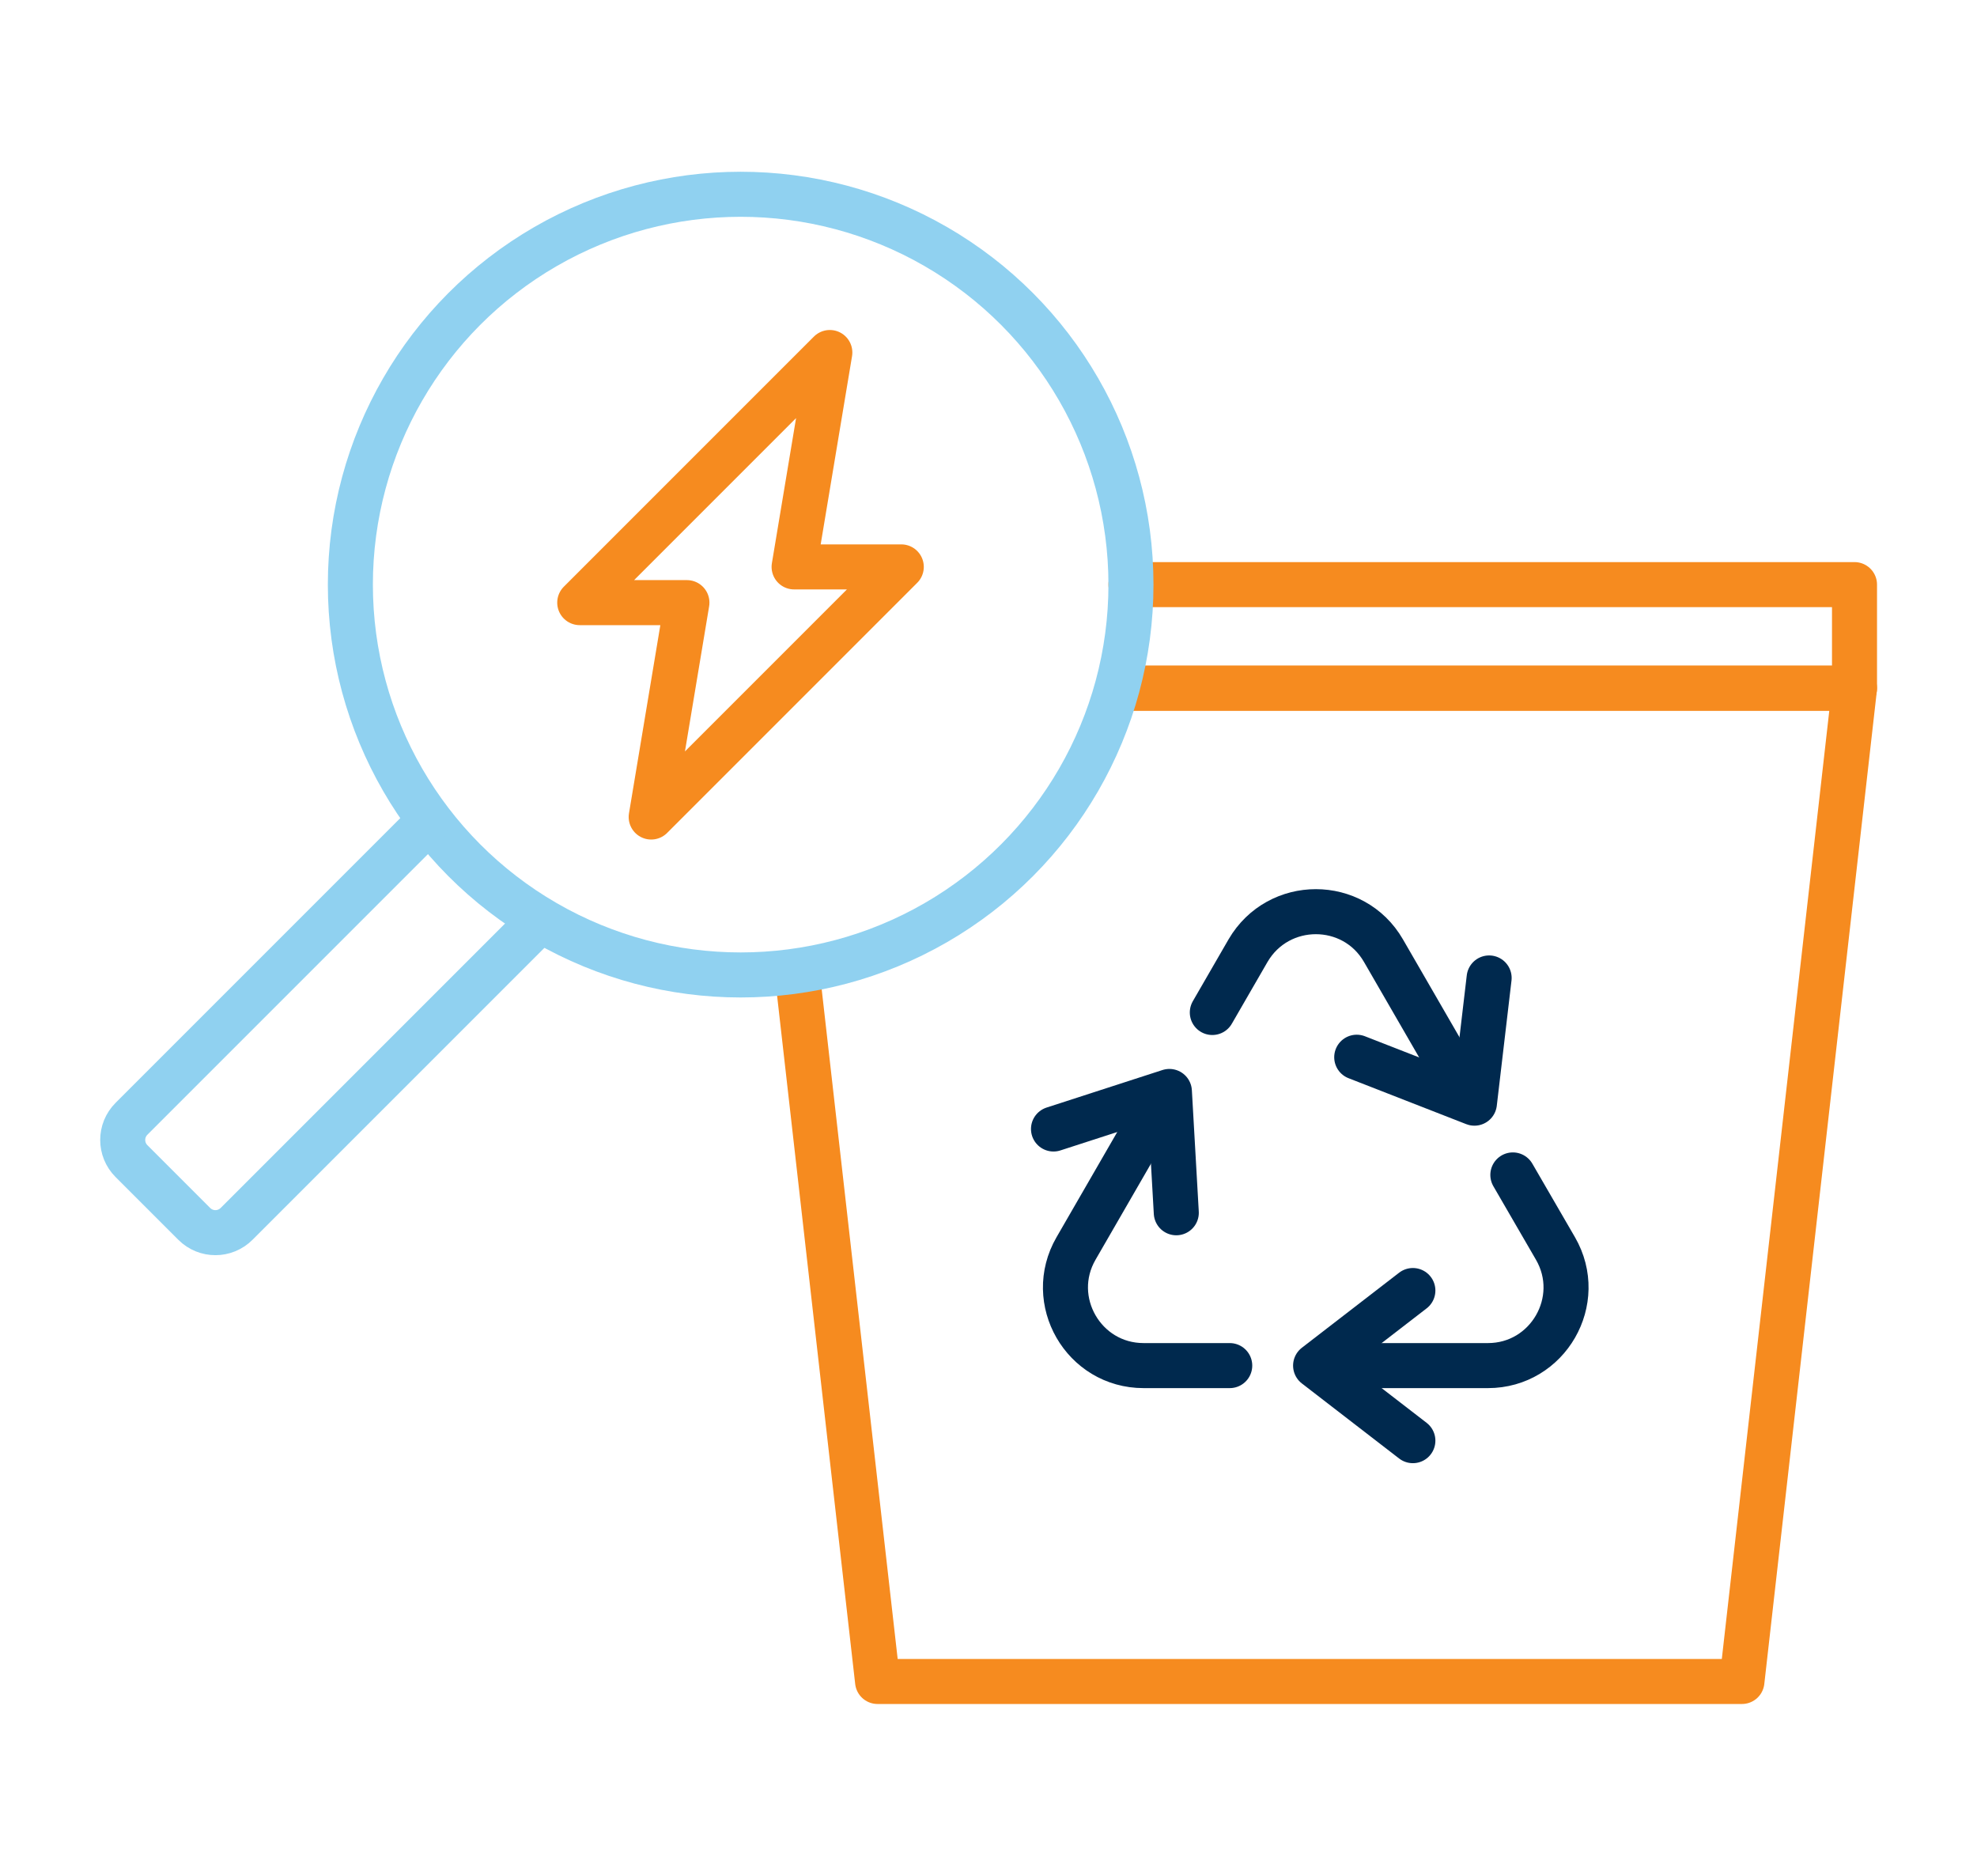
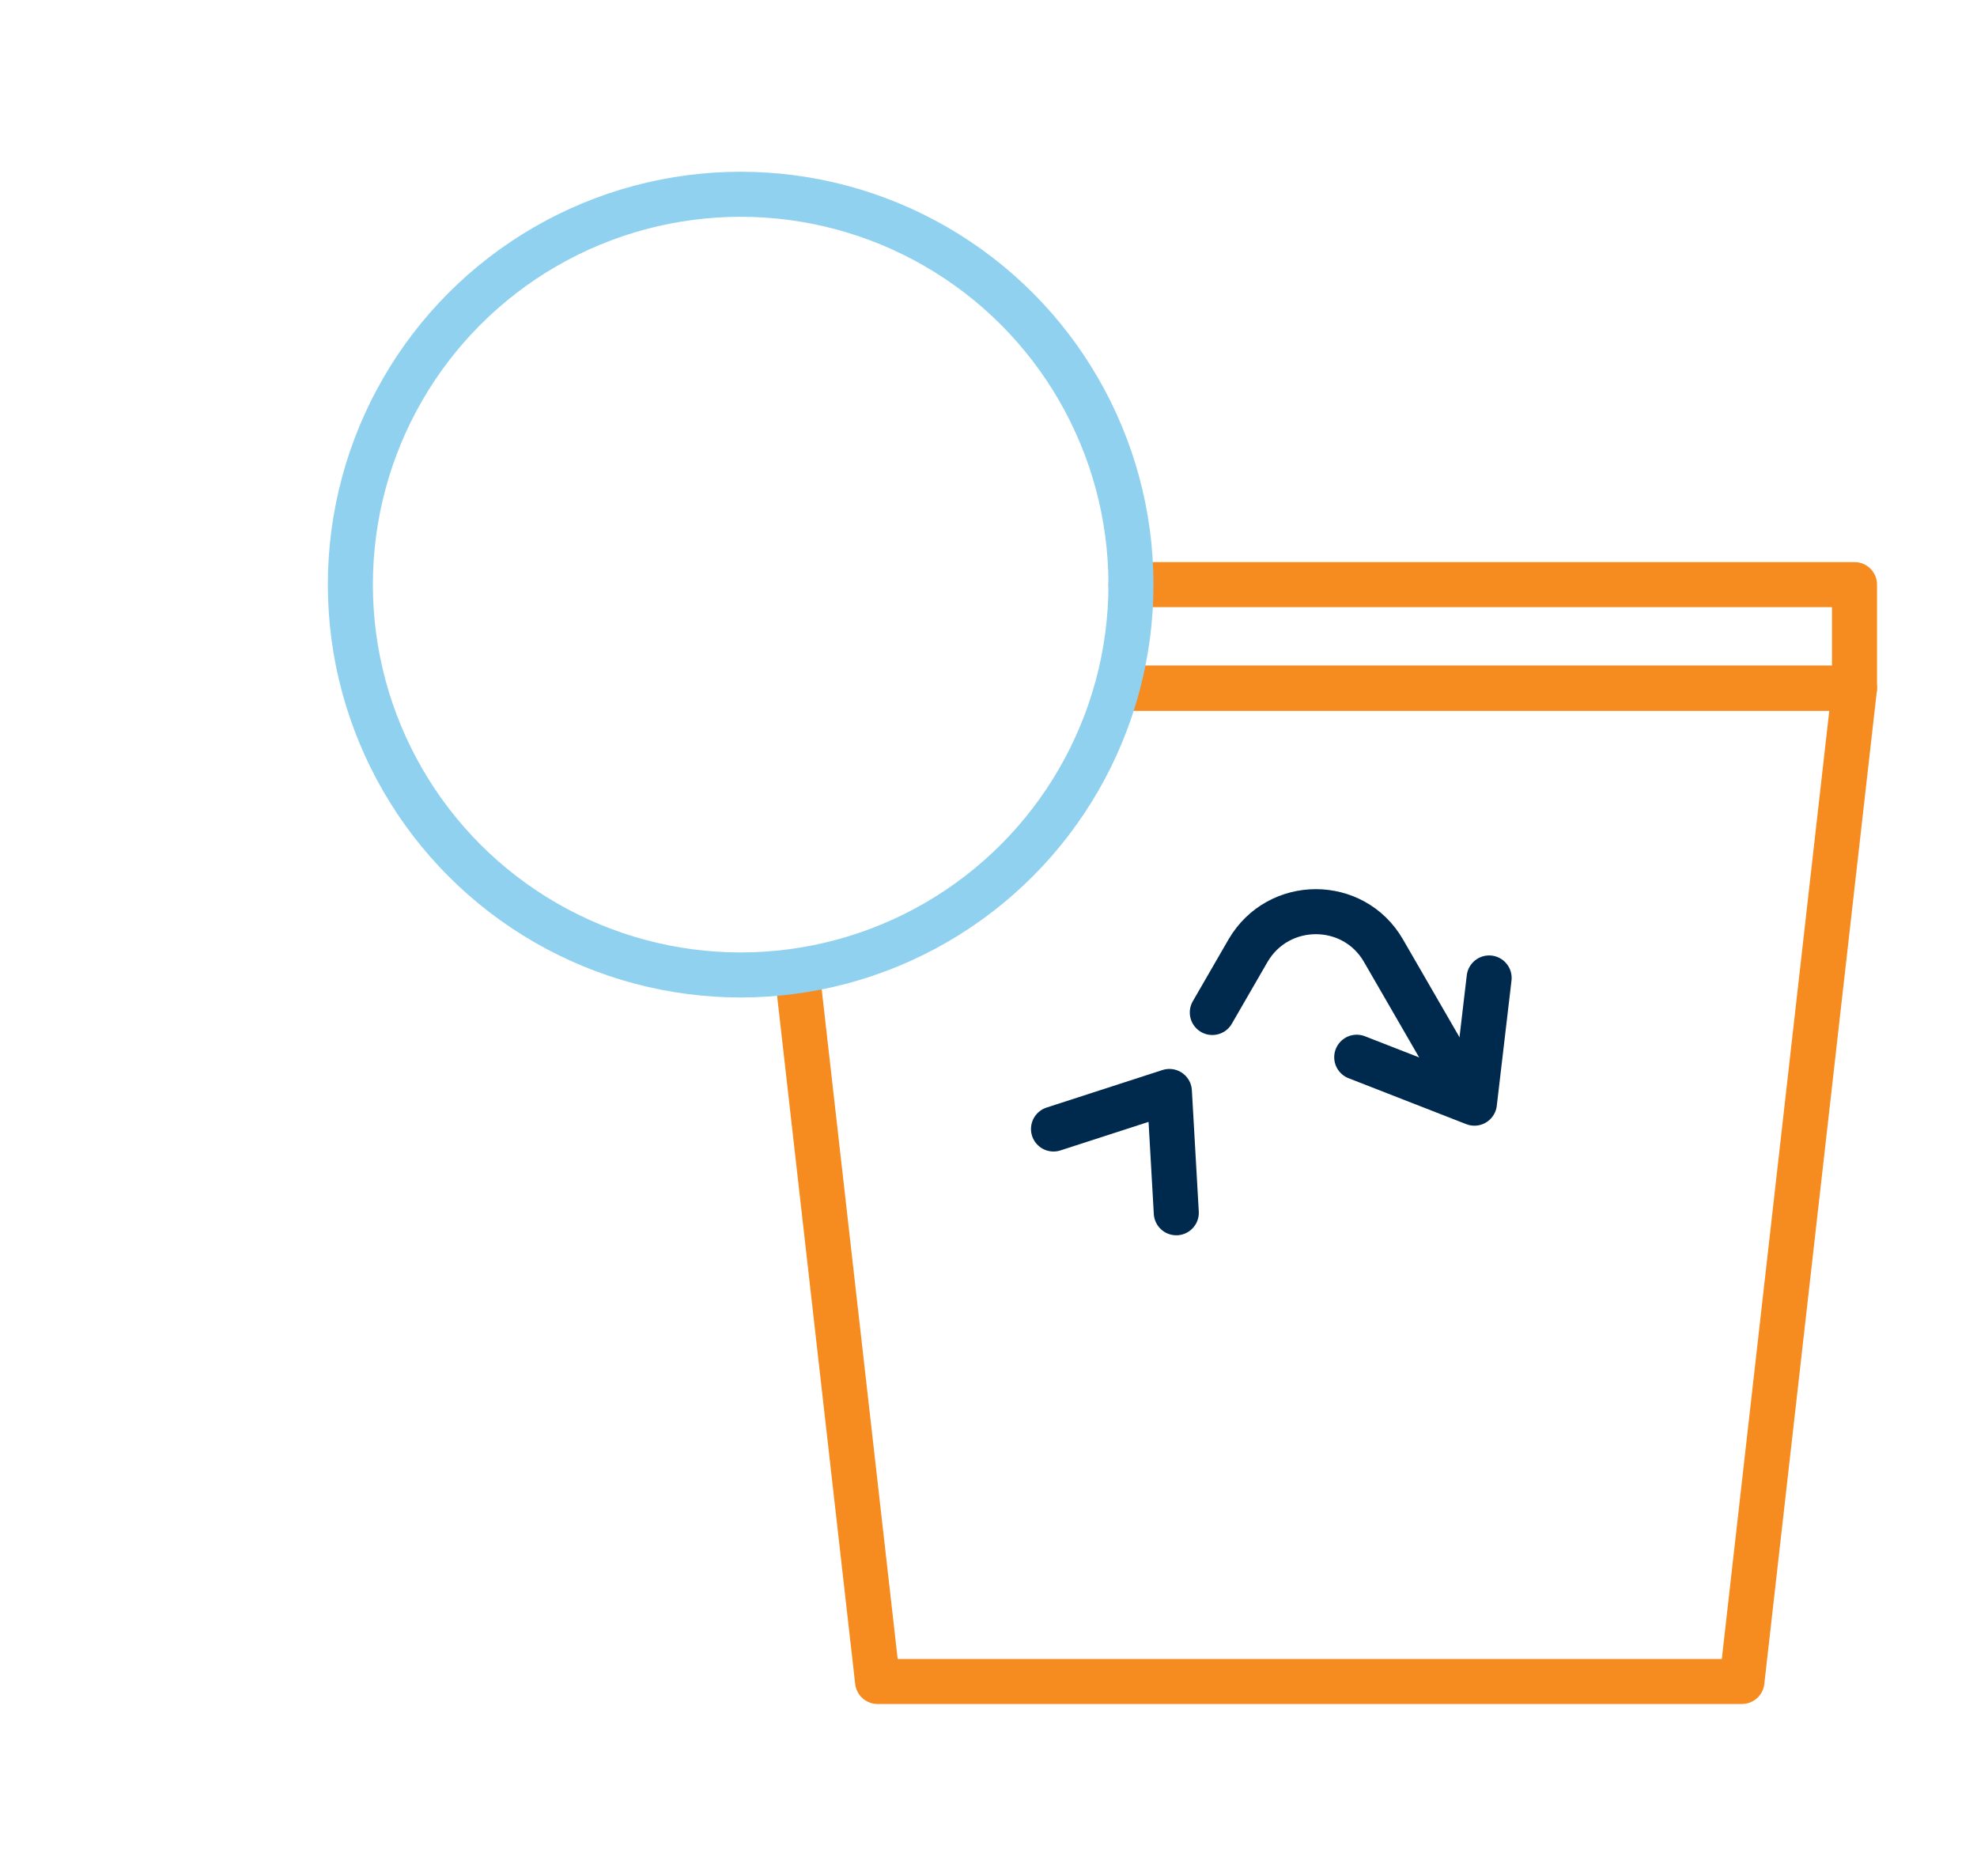
<svg xmlns="http://www.w3.org/2000/svg" viewBox="0 0 65.85 62.48" id="Layer_1">
  <defs>
    <style>
      .cls-1 {
        stroke: #90d1f0;
      }

      .cls-1, .cls-2, .cls-3 {
        fill: none;
        stroke-linecap: round;
        stroke-linejoin: round;
        stroke-width: 1.5px;
      }

      .cls-2 {
        stroke: #00294e;
      }

      .cls-3 {
        stroke: #f68b1f;
      }
    </style>
  </defs>
  <g>
    <polyline points="37.37 22.92 61.77 22.92 58.02 56 29.23 56 26.56 32.47" class="cls-3" />
    <polyline points="37.37 22.92 61.77 22.92 61.77 19.47 37.67 19.47" class="cls-3" />
    <g>
      <path d="M48.75,36.28l-2.67-4.62c-1-1.73-3.5-1.73-4.51,0l-1.19,2.06" class="cls-2" />
-       <path d="M44.26,45.48h5.3c2,0,3.25-2.17,2.25-3.9l-1.42-2.45" class="cls-2" />
-       <path d="M38.64,36.73l-2.8,4.85c-1,1.73.25,3.9,2.25,3.9h2.87" class="cls-2" />
      <polyline points="49.6 32.57 49.11 36.74 45.19 35.21" class="cls-2" />
      <polyline points="35.09 37.6 38.95 36.35 39.18 40.39" class="cls-2" />
-       <polyline points="47.06 47.98 43.82 45.48 47.06 42.98" class="cls-2" />
    </g>
  </g>
  <g>
    <circle r="13" cy="19.47" cx="24.67" class="cls-1" />
-     <path d="M14.17,27.47l-9.79,9.79c-.39.39-.39,1.02,0,1.41l2.09,2.09c.39.39,1.02.39,1.41,0l9.79-9.79" class="cls-1" />
  </g>
-   <polygon points="19.31 20.07 22.88 20.07 21.69 27.21 30.02 18.88 26.45 18.88 27.64 11.74 19.31 20.07" class="cls-3" />
</svg>